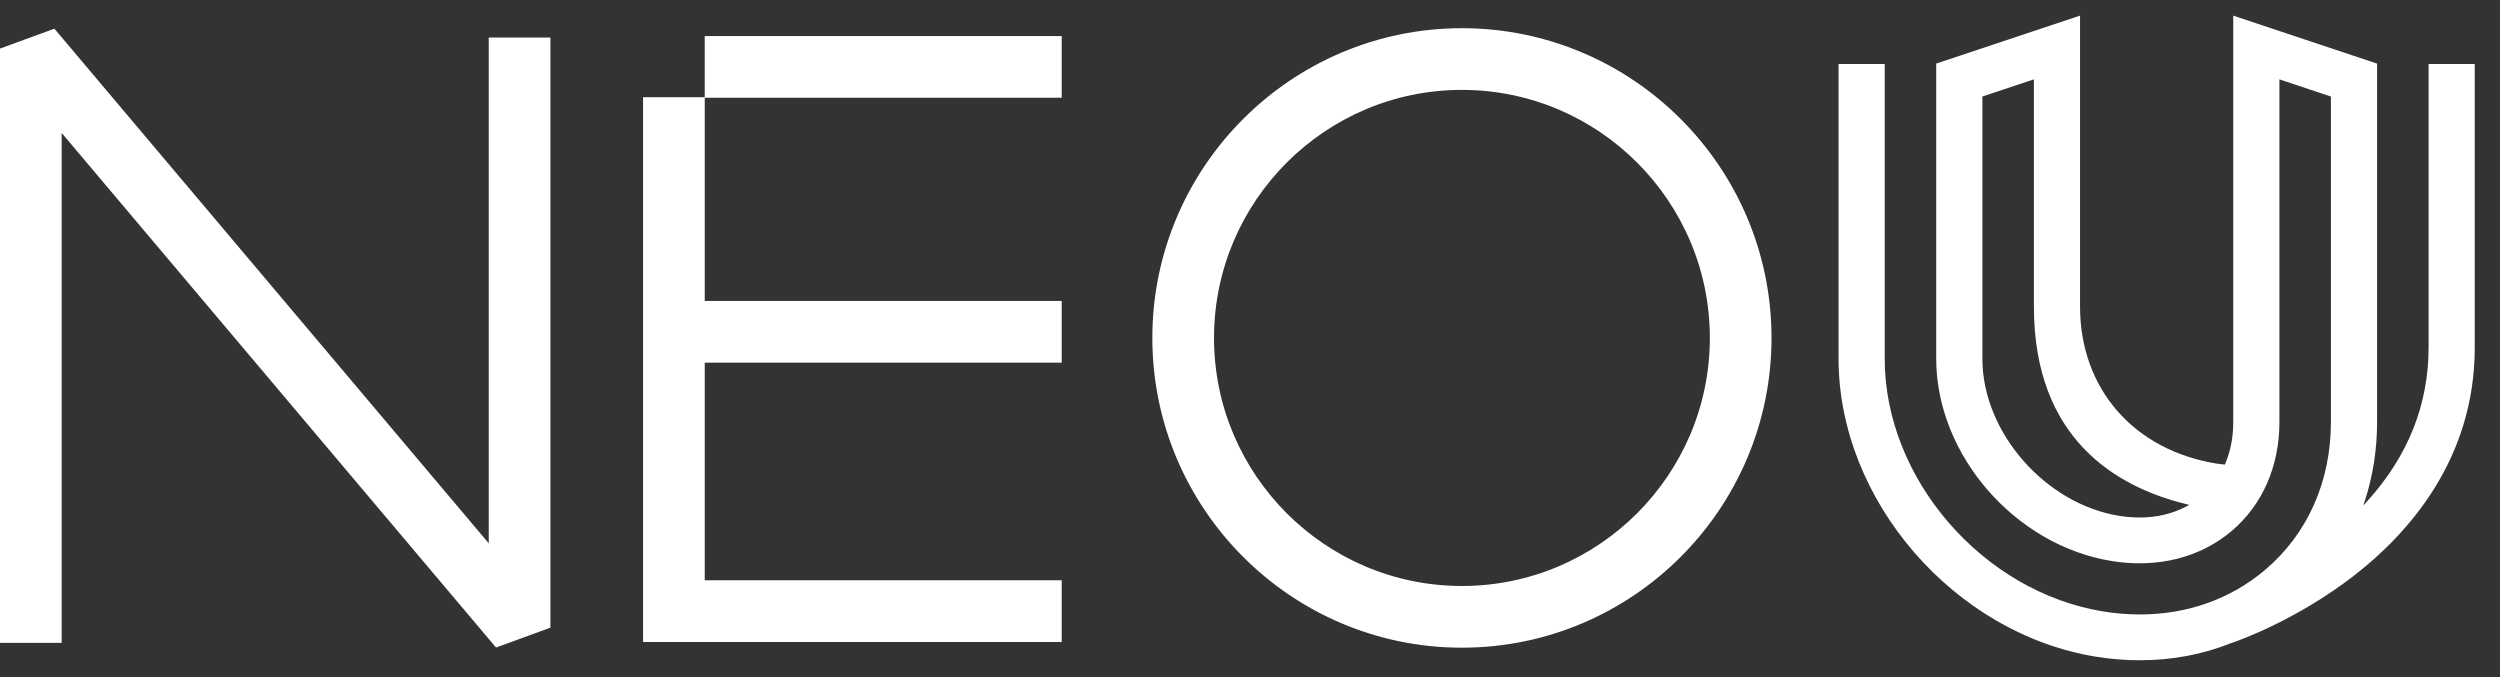
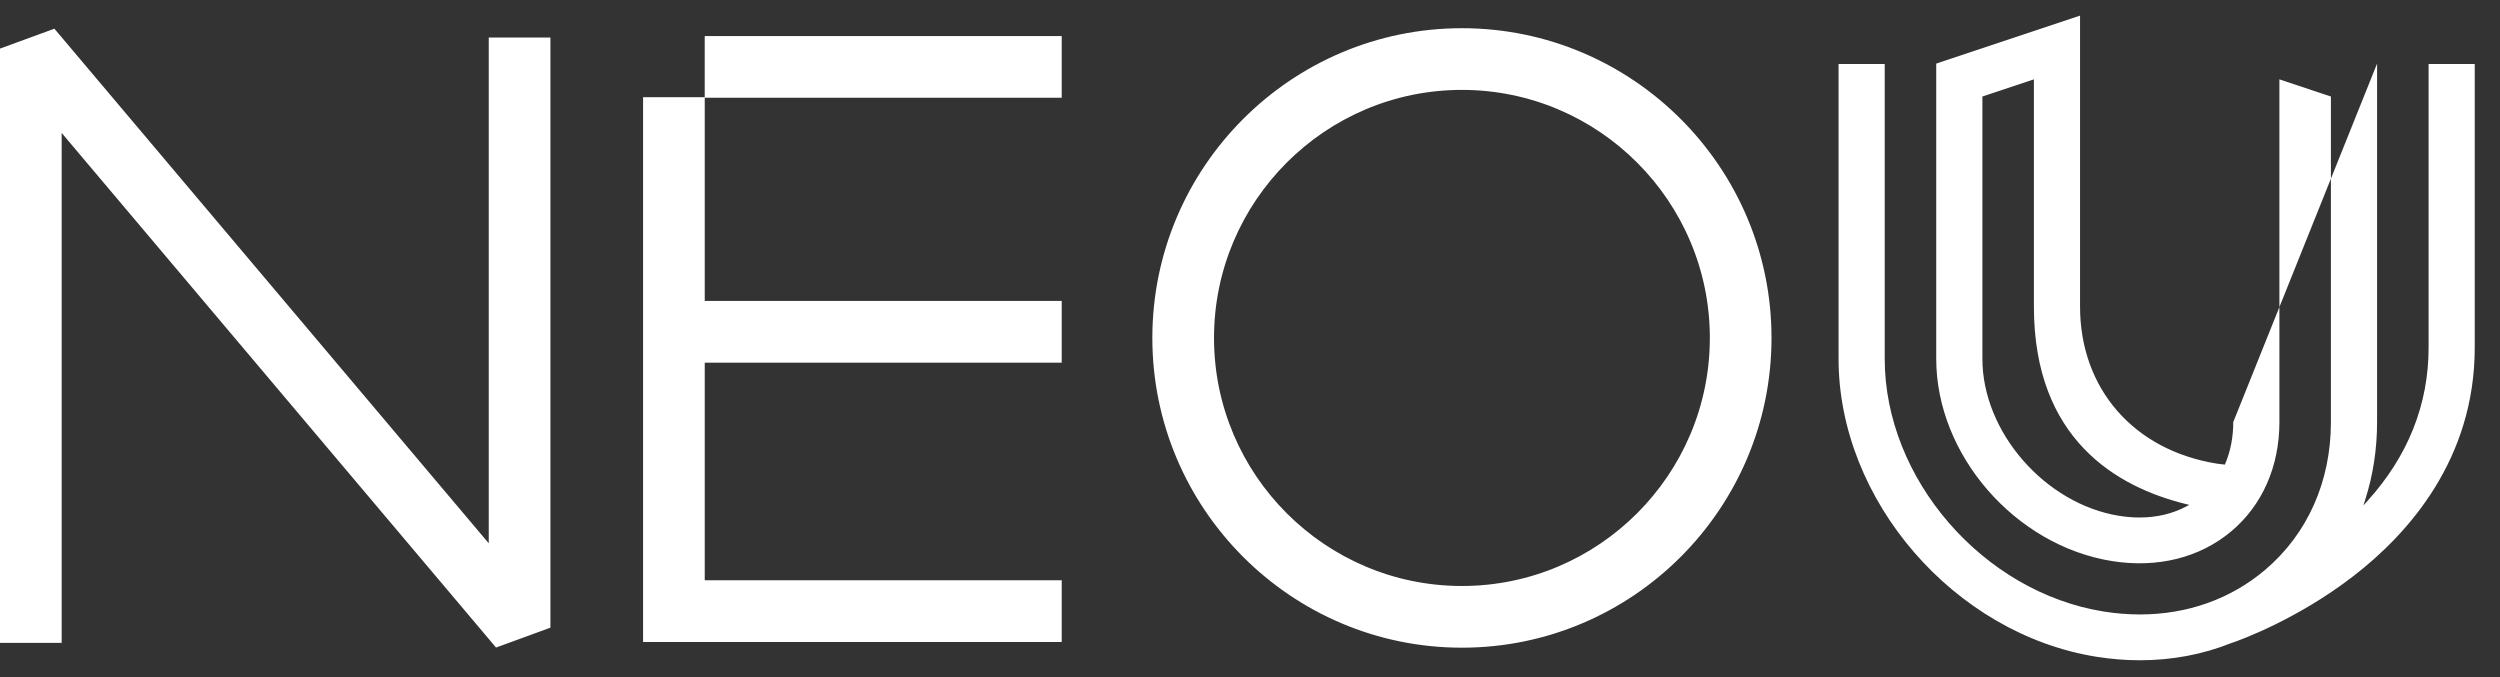
<svg xmlns="http://www.w3.org/2000/svg" width="96px" height="26px" viewBox="0 0 96 26" version="1.1">
  <rect x="0" y="0" width="96" height="26" fill="#333333" stroke="none" />
  <title>logo-neou</title>
  <g id="Symbols" stroke="none" stroke-width="1" fill="none" fill-rule="evenodd">
    <g id="top-bar" transform="translate(-24, -15)" fill="#FFFFFF">
      <g id="logos" transform="translate(24, 15.5)">
        <g id="Group" transform="translate(-0, 0)">
          <g id="logo/neou" transform="translate(-0, 0)">
-             <path d="M95.03,12.845 C95.03,17.13 92.493,19.986 90.364,21.627 C88.232,23.271 86.074,24.059 85.735,24.177 L85.733,24.173 L85.686,24.192 C84.589,24.631 83.406,24.854 82.17,24.854 C81.62,24.854 81.058,24.808 80.5,24.719 C75.042,23.845 70.601,18.713 70.601,13.28 L70.601,1.957 L72.373,1.957 L72.373,13.28 C72.373,17.888 76.146,22.24 80.783,22.983 C81.247,23.057 81.714,23.095 82.17,23.095 C83.992,23.095 85.653,22.505 86.975,21.388 C88.608,20.008 89.507,17.991 89.507,15.708 L89.507,3.207 L87.529,2.547 L87.529,15.708 C87.529,17.406 86.877,18.892 85.692,19.893 C84.482,20.916 82.85,21.325 81.098,21.045 C77.378,20.449 74.351,16.966 74.351,13.28 L74.351,1.942 L79.874,0.1 L79.874,11.276 C79.874,14.426 81.938,16.793 85.131,17.304 C85.207,17.316 85.283,17.324 85.358,17.332 L85.436,17.34 L85.45,17.305 C85.654,16.82 85.757,16.283 85.757,15.708 L85.757,0.1 L91.28,1.942 L91.28,15.708 C91.28,16.743 91.126,17.745 90.825,18.686 L90.752,18.912 L90.912,18.735 C92.469,17.014 93.258,15.033 93.258,12.845 L93.258,1.957 L95.03,1.957 L95.03,12.845 Z M56.138,24.371 C49.583,24.371 44.25,19.035 44.25,12.477 C44.25,5.919 49.583,0.583 56.138,0.583 C62.693,0.583 68.026,5.919 68.026,12.477 C68.026,19.035 62.693,24.371 56.138,24.371 L56.138,24.371 Z M40.77,3.253 L27.062,3.253 L27.062,11.057 L40.77,11.057 L40.77,13.426 L27.062,13.426 L27.062,21.783 L40.77,21.783 L40.77,24.152 L24.694,24.152 L24.694,3.232 L27.061,3.232 L27.061,0.884 L40.77,0.884 L40.77,3.253 Z M21.136,23.602 L19.048,24.366 L2.368,4.605 L2.368,24.185 L-7.07213578e-05,24.185 L-7.07213578e-05,1.366 L2.089,0.602 L18.768,20.363 L18.768,0.94 L21.136,0.94 L21.136,23.602 Z M56.138,2.952 C50.889,2.952 46.618,7.225 46.618,12.477 C46.618,17.729 50.889,22.002 56.138,22.002 C61.387,22.002 65.658,17.729 65.658,12.477 C65.658,7.225 61.387,2.952 56.138,2.952 L56.138,2.952 Z M78.102,11.276 L78.102,2.547 L76.124,3.206 L76.124,13.28 C76.124,16.091 78.531,18.852 81.38,19.309 C81.645,19.351 81.908,19.372 82.161,19.372 L82.162,19.372 C82.816,19.372 83.418,19.23 83.95,18.95 L84.069,18.888 L83.938,18.855 C81.276,18.202 78.102,16.357 78.102,11.276 L78.102,11.276 Z" />
+             <path d="M95.03,12.845 C95.03,17.13 92.493,19.986 90.364,21.627 C88.232,23.271 86.074,24.059 85.735,24.177 L85.733,24.173 L85.686,24.192 C84.589,24.631 83.406,24.854 82.17,24.854 C81.62,24.854 81.058,24.808 80.5,24.719 C75.042,23.845 70.601,18.713 70.601,13.28 L70.601,1.957 L72.373,1.957 L72.373,13.28 C72.373,17.888 76.146,22.24 80.783,22.983 C81.247,23.057 81.714,23.095 82.17,23.095 C83.992,23.095 85.653,22.505 86.975,21.388 C88.608,20.008 89.507,17.991 89.507,15.708 L89.507,3.207 L87.529,2.547 L87.529,15.708 C87.529,17.406 86.877,18.892 85.692,19.893 C84.482,20.916 82.85,21.325 81.098,21.045 C77.378,20.449 74.351,16.966 74.351,13.28 L74.351,1.942 L79.874,0.1 L79.874,11.276 C79.874,14.426 81.938,16.793 85.131,17.304 C85.207,17.316 85.283,17.324 85.358,17.332 L85.436,17.34 L85.45,17.305 C85.654,16.82 85.757,16.283 85.757,15.708 L91.28,1.942 L91.28,15.708 C91.28,16.743 91.126,17.745 90.825,18.686 L90.752,18.912 L90.912,18.735 C92.469,17.014 93.258,15.033 93.258,12.845 L93.258,1.957 L95.03,1.957 L95.03,12.845 Z M56.138,24.371 C49.583,24.371 44.25,19.035 44.25,12.477 C44.25,5.919 49.583,0.583 56.138,0.583 C62.693,0.583 68.026,5.919 68.026,12.477 C68.026,19.035 62.693,24.371 56.138,24.371 L56.138,24.371 Z M40.77,3.253 L27.062,3.253 L27.062,11.057 L40.77,11.057 L40.77,13.426 L27.062,13.426 L27.062,21.783 L40.77,21.783 L40.77,24.152 L24.694,24.152 L24.694,3.232 L27.061,3.232 L27.061,0.884 L40.77,0.884 L40.77,3.253 Z M21.136,23.602 L19.048,24.366 L2.368,4.605 L2.368,24.185 L-7.07213578e-05,24.185 L-7.07213578e-05,1.366 L2.089,0.602 L18.768,20.363 L18.768,0.94 L21.136,0.94 L21.136,23.602 Z M56.138,2.952 C50.889,2.952 46.618,7.225 46.618,12.477 C46.618,17.729 50.889,22.002 56.138,22.002 C61.387,22.002 65.658,17.729 65.658,12.477 C65.658,7.225 61.387,2.952 56.138,2.952 L56.138,2.952 Z M78.102,11.276 L78.102,2.547 L76.124,3.206 L76.124,13.28 C76.124,16.091 78.531,18.852 81.38,19.309 C81.645,19.351 81.908,19.372 82.161,19.372 L82.162,19.372 C82.816,19.372 83.418,19.23 83.95,18.95 L84.069,18.888 L83.938,18.855 C81.276,18.202 78.102,16.357 78.102,11.276 L78.102,11.276 Z" />
          </g>
        </g>
      </g>
    </g>
  </g>
</svg>